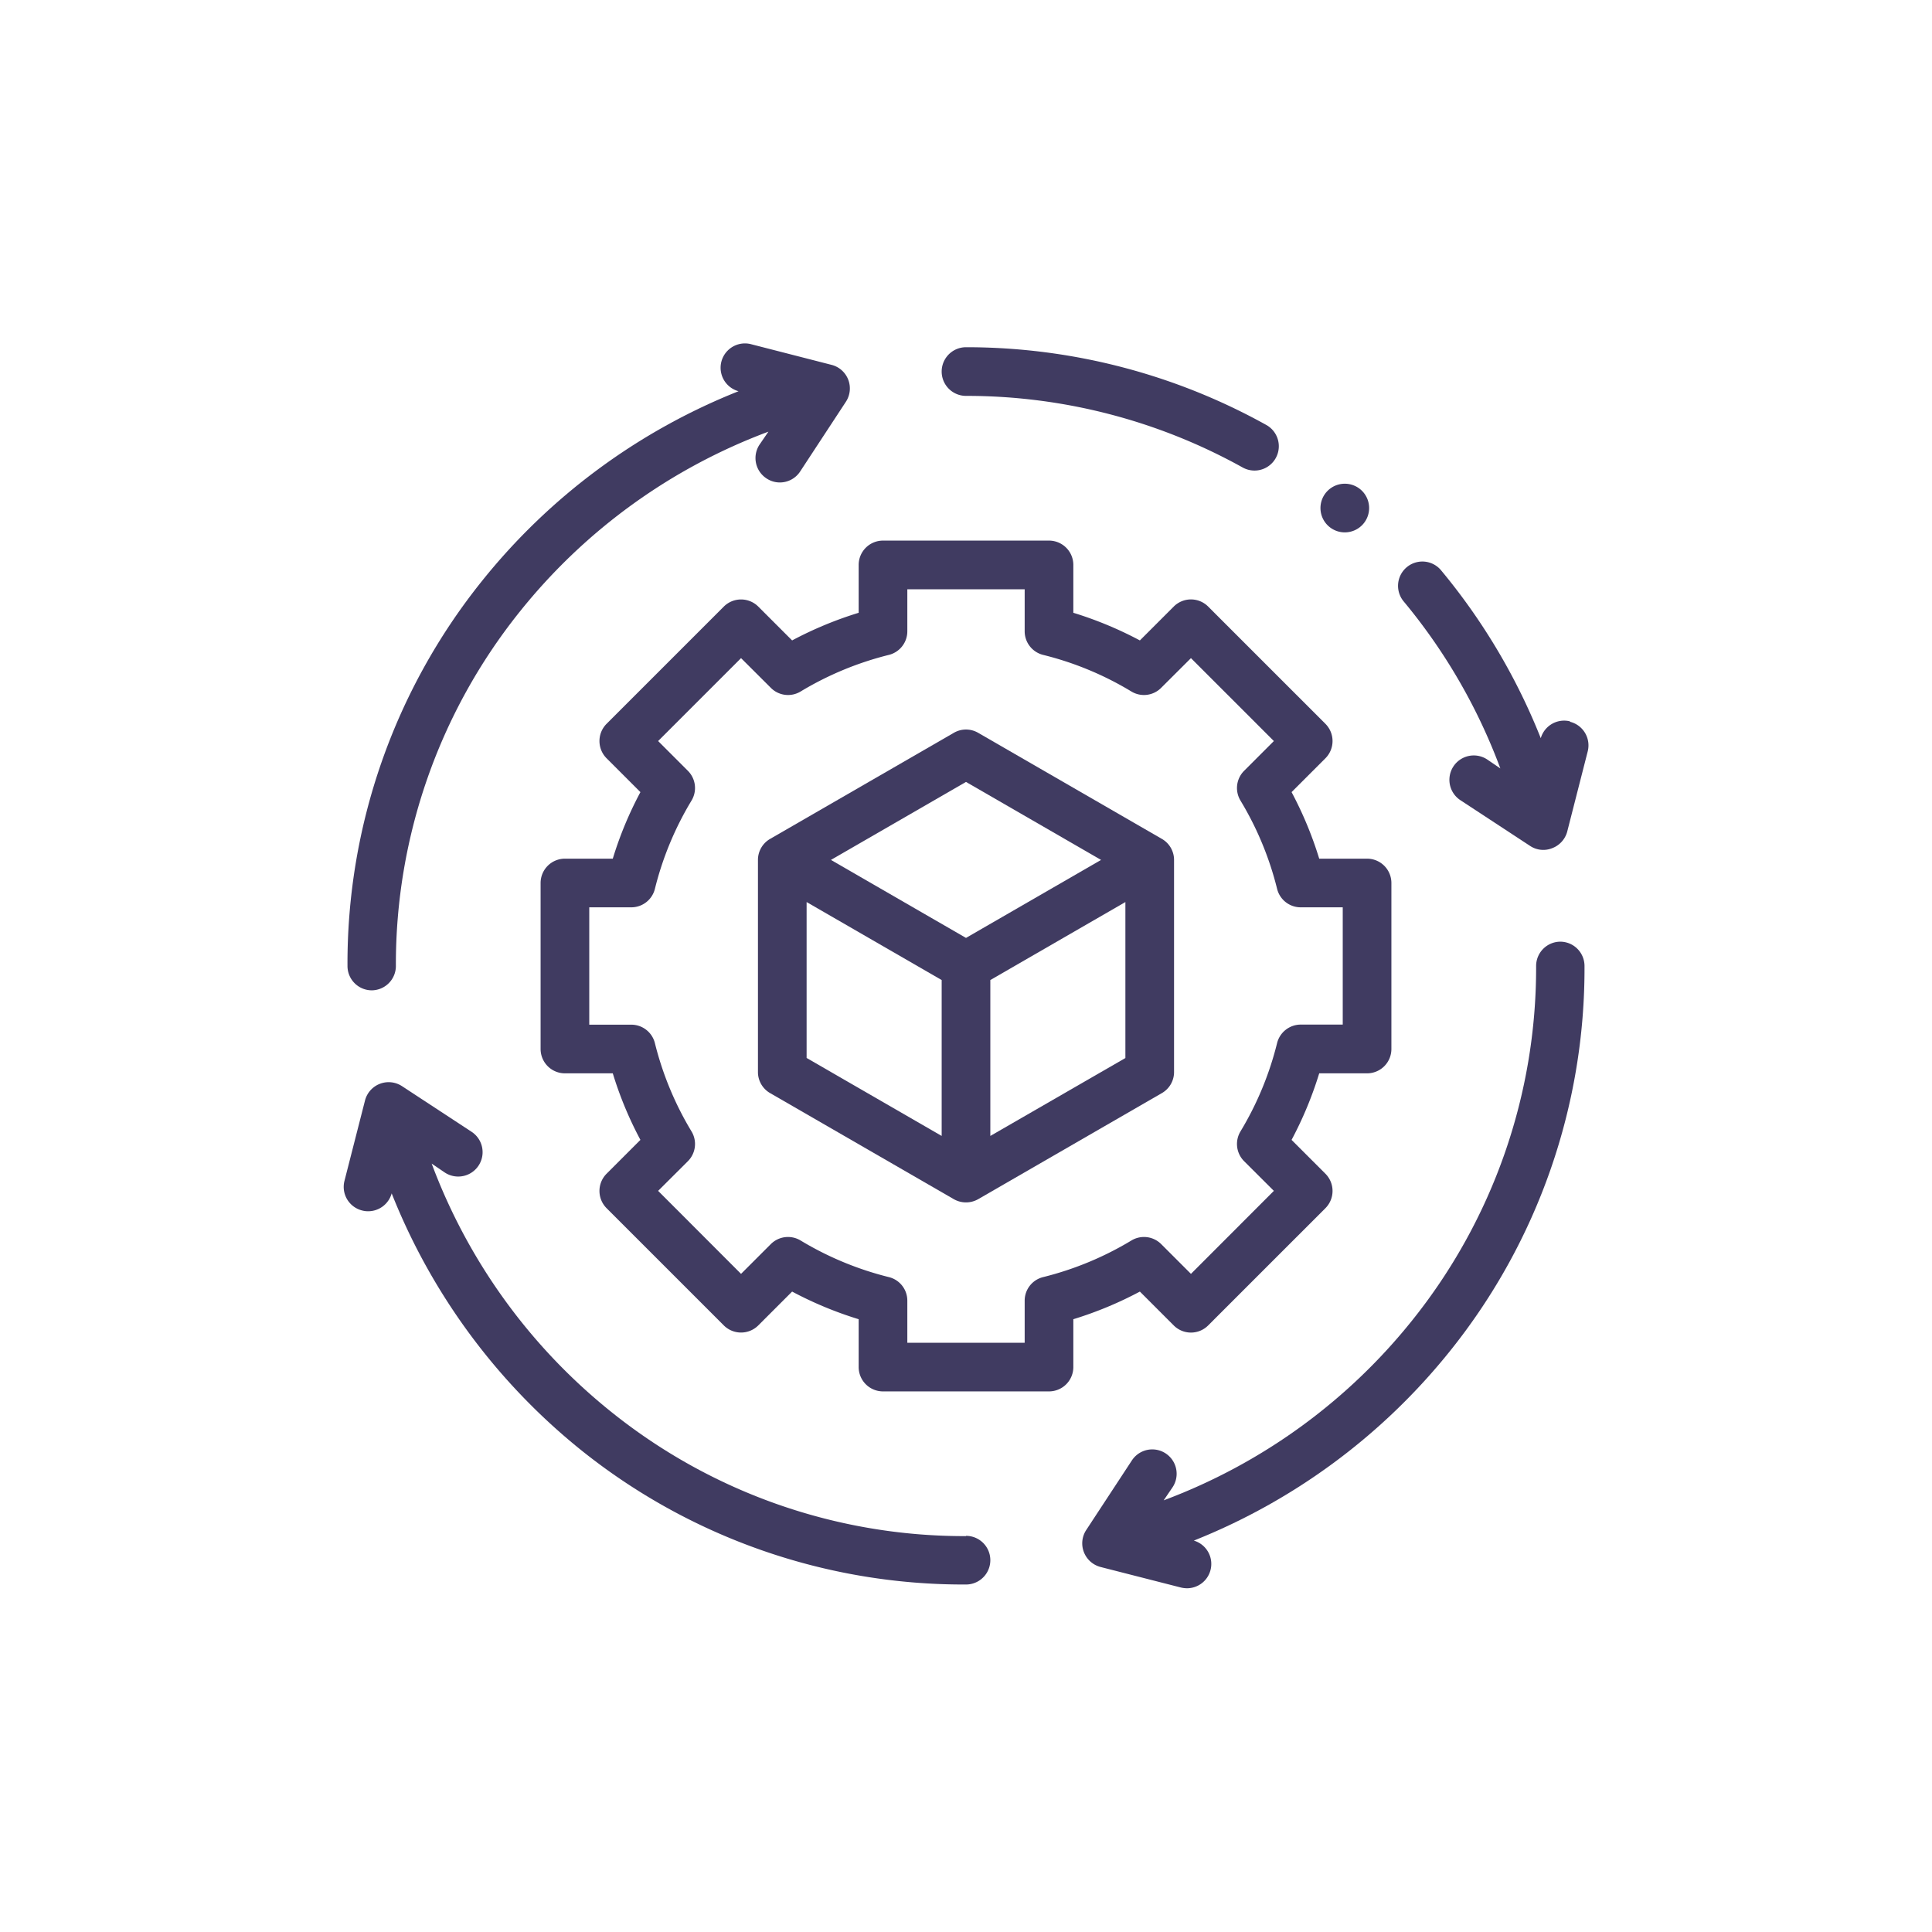
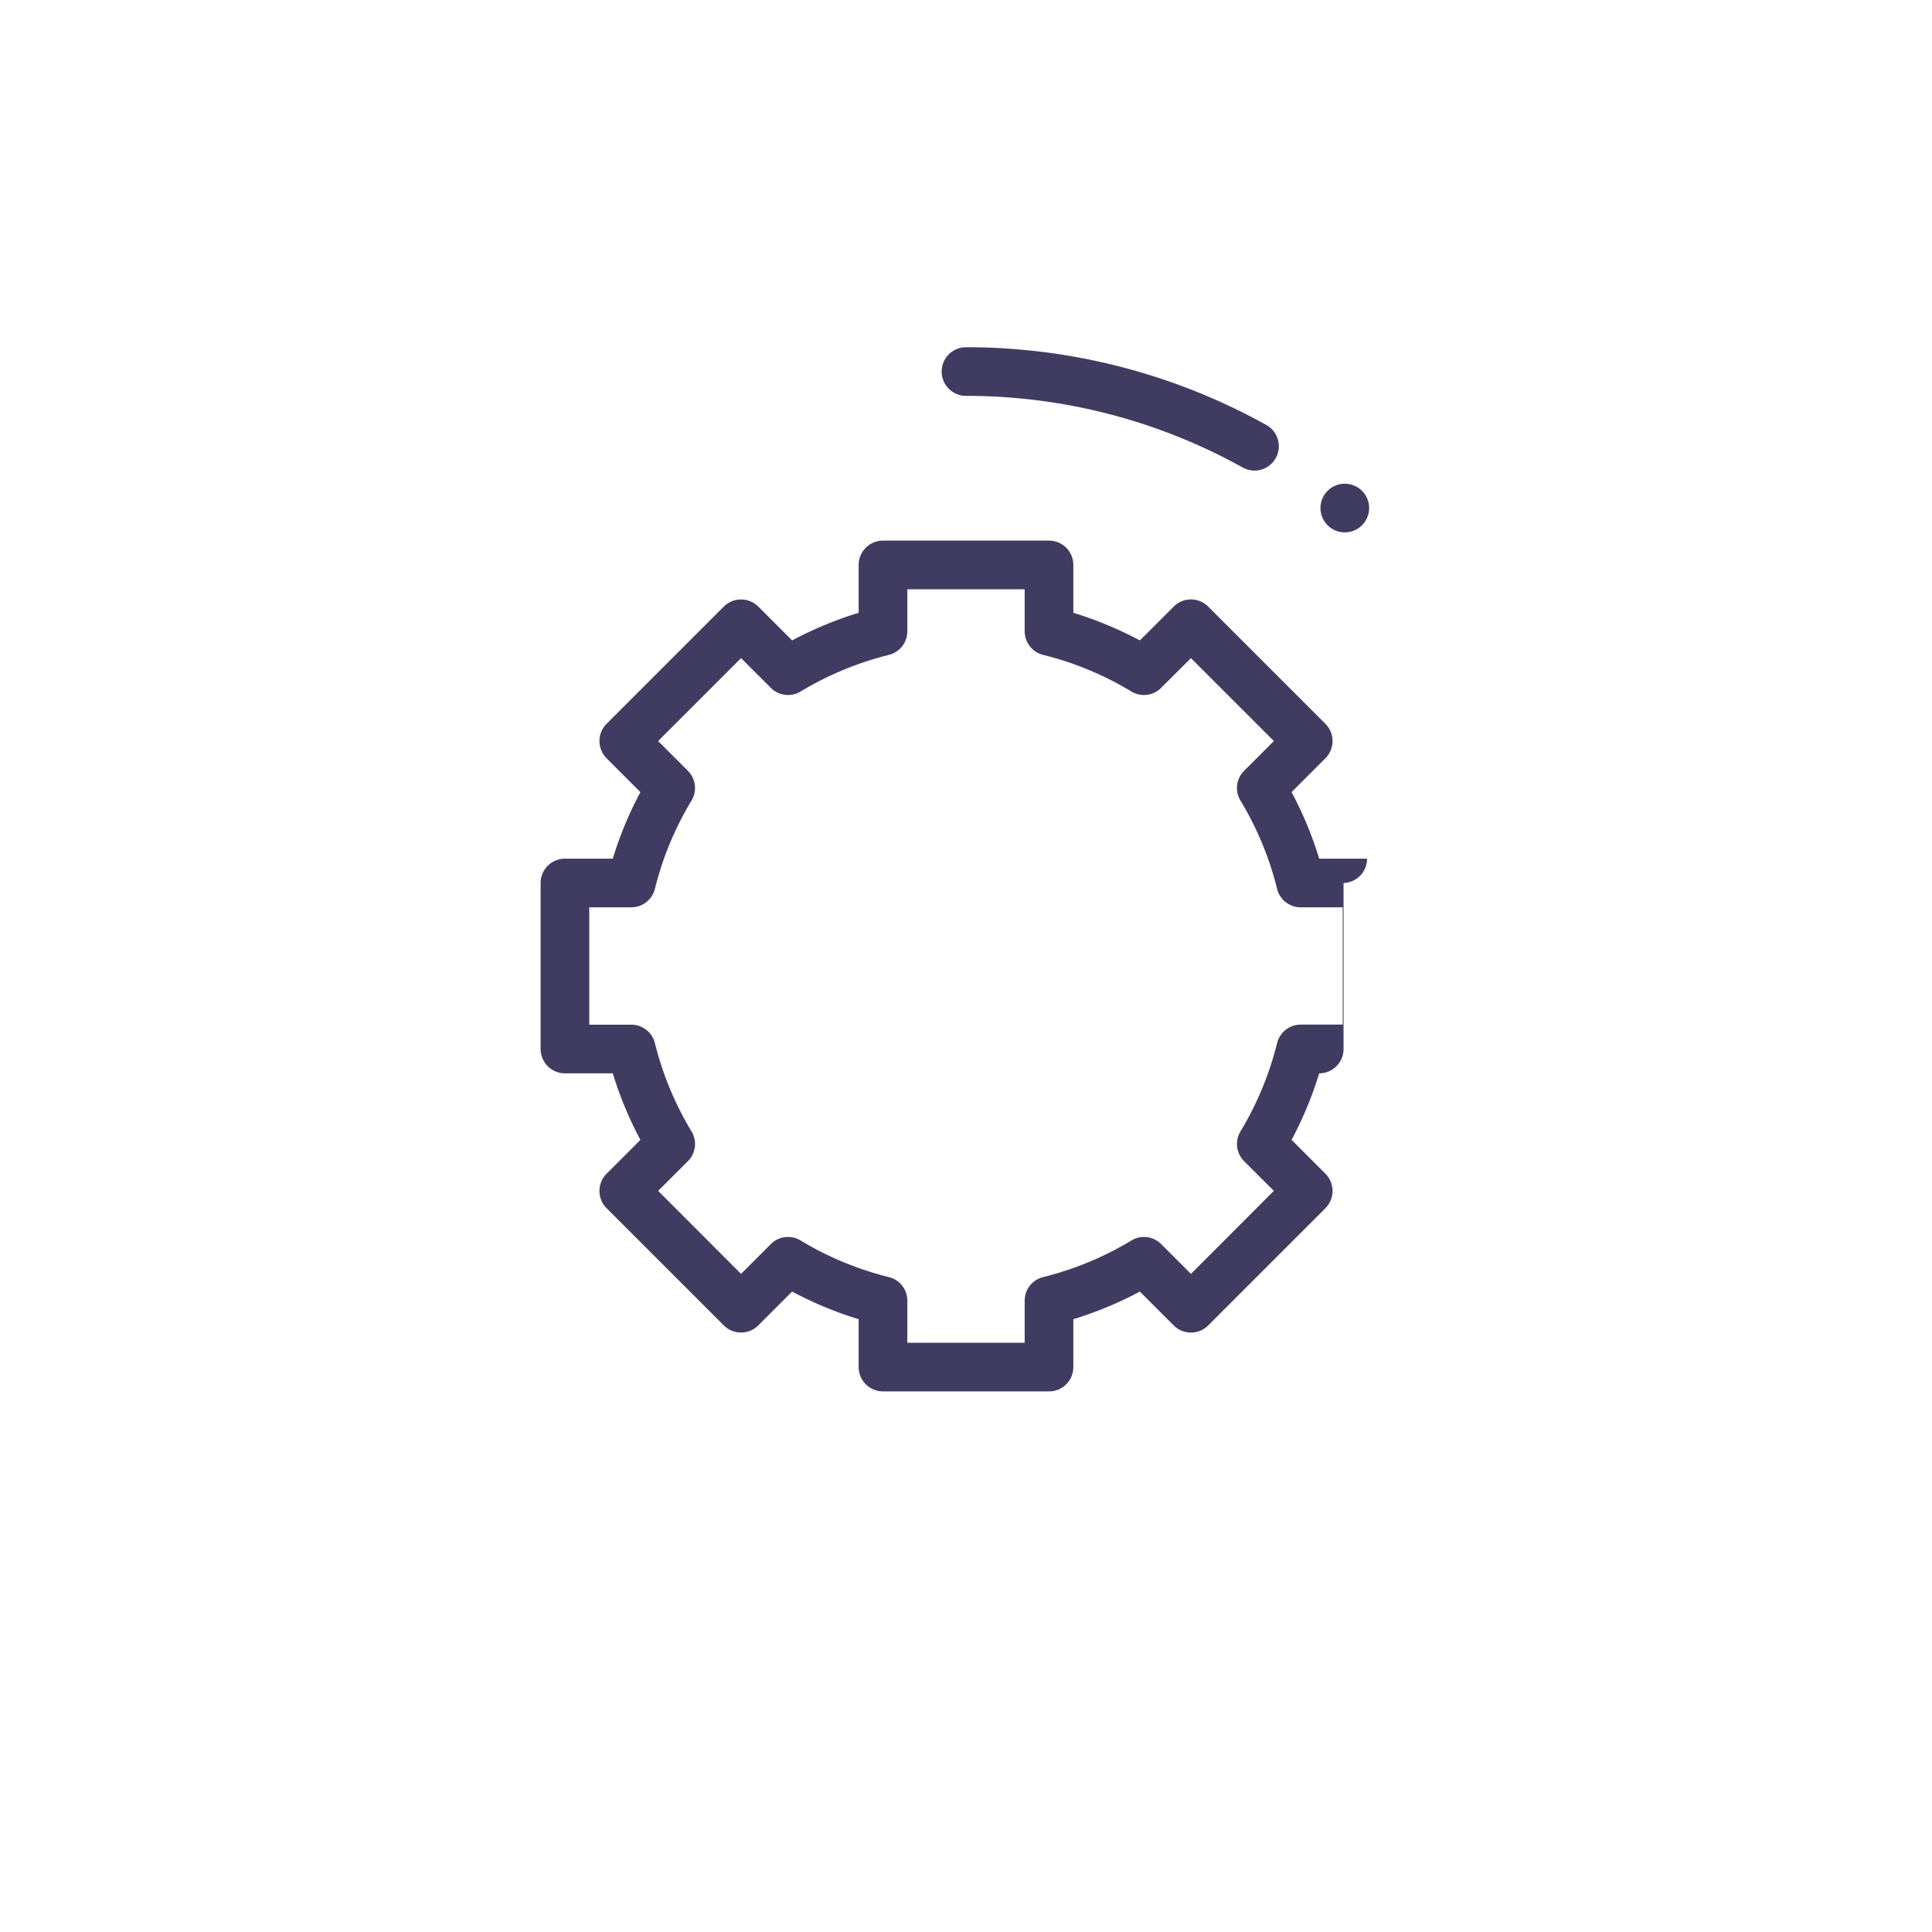
<svg xmlns="http://www.w3.org/2000/svg" id="Layer_1" data-name="Layer 1" viewBox="0 0 216 216">
  <defs>
    <style>.cls-1{fill:#403b61;}</style>
  </defs>
-   <path class="cls-1" d="M116.63,142.78a2.71,2.71,0,0,0-2.07,2.63v4.71H101.44v-4.71a2.71,2.71,0,0,0-2.07-2.63,35.77,35.77,0,0,1-9.86-4.09,2.72,2.72,0,0,0-3.33.4l-3.33,3.33-9.27-9.28,3.33-3.32a2.72,2.72,0,0,0,.4-3.33,35.77,35.77,0,0,1-4.09-9.86,2.72,2.72,0,0,0-2.64-2.07h-4.7V101.44h4.7a2.72,2.72,0,0,0,2.64-2.07,35.65,35.65,0,0,1,4.09-9.86,2.72,2.72,0,0,0-.4-3.33l-3.33-3.33,9.27-9.27,3.33,3.32a2.71,2.71,0,0,0,3.33.41,35.77,35.77,0,0,1,9.86-4.09,2.72,2.72,0,0,0,2.07-2.64v-4.7h13.12v4.7a2.72,2.72,0,0,0,2.07,2.64,35.47,35.47,0,0,1,9.86,4.09,2.71,2.71,0,0,0,3.33-.41l3.33-3.32,9.27,9.27-3.33,3.33a2.72,2.72,0,0,0-.4,3.33,35.65,35.65,0,0,1,4.09,9.86,2.72,2.72,0,0,0,2.64,2.07h4.7v13.11h-4.7a2.73,2.73,0,0,0-2.64,2.07,35.71,35.71,0,0,1-4.09,9.87,2.72,2.72,0,0,0,.4,3.33l3.33,3.32-9.27,9.28-3.33-3.33a2.72,2.72,0,0,0-3.33-.4,35.77,35.77,0,0,1-9.86,4.09m14.6,5.41a2.72,2.72,0,0,0,3.84,0l13.12-13.12a2.73,2.73,0,0,0,0-3.84l-3.79-3.79a42,42,0,0,0,3.09-7.44h5.35a2.72,2.72,0,0,0,2.72-2.72V98.72A2.72,2.72,0,0,0,152.84,96h-5.35a42,42,0,0,0-3.09-7.44l3.79-3.79a2.73,2.73,0,0,0,0-3.84L135.07,67.81a2.72,2.72,0,0,0-3.84,0l-3.79,3.79A42,42,0,0,0,120,68.51V63.16a2.72,2.72,0,0,0-2.72-2.72H98.72A2.72,2.72,0,0,0,96,63.16v5.35a42,42,0,0,0-7.44,3.09l-3.79-3.79a2.73,2.73,0,0,0-3.84,0L67.81,80.93a2.73,2.73,0,0,0,0,3.84l3.79,3.79A41.27,41.27,0,0,0,68.51,96H63.16a2.72,2.72,0,0,0-2.72,2.72v18.56A2.72,2.72,0,0,0,63.16,120h5.35a41.27,41.27,0,0,0,3.09,7.44l-3.79,3.79a2.73,2.73,0,0,0,0,3.84l13.12,13.12a2.73,2.73,0,0,0,3.84,0l3.79-3.79A42,42,0,0,0,96,147.49v5.35a2.72,2.72,0,0,0,2.72,2.72h18.56a2.72,2.72,0,0,0,2.72-2.72v-5.35a42,42,0,0,0,7.44-3.09Z" />
-   <path class="cls-1" d="M110.72,127V109.57l15.1-8.72v17.44ZM90.18,100.85l15.1,8.72V127l-15.1-8.72ZM108,87.42l15.1,8.72L108,104.86,92.9,96.14Zm23.26,32.44V96.14a2.71,2.71,0,0,0-1.36-2.35L109.36,81.93a2.7,2.7,0,0,0-2.72,0L86.1,93.79a2.71,2.71,0,0,0-1.36,2.35v23.72a2.71,2.71,0,0,0,1.36,2.35l20.54,11.86a2.75,2.75,0,0,0,2.72,0l20.54-11.86a2.71,2.71,0,0,0,1.36-2.35" />
+   <path class="cls-1" d="M116.63,142.78a2.71,2.71,0,0,0-2.07,2.63v4.71H101.44v-4.71a2.71,2.71,0,0,0-2.07-2.63,35.77,35.77,0,0,1-9.86-4.09,2.72,2.72,0,0,0-3.33.4l-3.33,3.33-9.27-9.28,3.33-3.32a2.72,2.72,0,0,0,.4-3.33,35.77,35.77,0,0,1-4.09-9.86,2.72,2.72,0,0,0-2.64-2.07h-4.7V101.44h4.7a2.72,2.72,0,0,0,2.64-2.07,35.65,35.65,0,0,1,4.09-9.86,2.72,2.72,0,0,0-.4-3.33l-3.33-3.33,9.27-9.27,3.33,3.32a2.71,2.71,0,0,0,3.33.41,35.77,35.77,0,0,1,9.86-4.09,2.72,2.72,0,0,0,2.07-2.64v-4.7h13.12v4.7a2.72,2.72,0,0,0,2.07,2.64,35.47,35.47,0,0,1,9.86,4.09,2.71,2.71,0,0,0,3.33-.41l3.33-3.32,9.27,9.27-3.33,3.33a2.72,2.72,0,0,0-.4,3.33,35.65,35.65,0,0,1,4.09,9.86,2.72,2.72,0,0,0,2.64,2.07h4.7v13.11h-4.7a2.73,2.73,0,0,0-2.64,2.07,35.71,35.71,0,0,1-4.09,9.87,2.72,2.72,0,0,0,.4,3.33l3.33,3.32-9.27,9.28-3.33-3.33a2.72,2.72,0,0,0-3.33-.4,35.77,35.77,0,0,1-9.86,4.09m14.6,5.41a2.72,2.72,0,0,0,3.84,0l13.12-13.12a2.73,2.73,0,0,0,0-3.84l-3.79-3.79a42,42,0,0,0,3.09-7.44a2.72,2.72,0,0,0,2.72-2.72V98.72A2.72,2.72,0,0,0,152.84,96h-5.35a42,42,0,0,0-3.09-7.44l3.79-3.79a2.73,2.73,0,0,0,0-3.84L135.07,67.81a2.72,2.72,0,0,0-3.84,0l-3.79,3.79A42,42,0,0,0,120,68.51V63.16a2.72,2.72,0,0,0-2.72-2.72H98.72A2.72,2.72,0,0,0,96,63.16v5.35a42,42,0,0,0-7.44,3.09l-3.79-3.79a2.73,2.73,0,0,0-3.84,0L67.81,80.93a2.73,2.73,0,0,0,0,3.84l3.79,3.79A41.27,41.27,0,0,0,68.51,96H63.16a2.72,2.72,0,0,0-2.72,2.72v18.56A2.72,2.72,0,0,0,63.16,120h5.35a41.27,41.27,0,0,0,3.09,7.44l-3.79,3.79a2.73,2.73,0,0,0,0,3.84l13.12,13.12a2.73,2.73,0,0,0,3.84,0l3.79-3.79A42,42,0,0,0,96,147.49v5.35a2.72,2.72,0,0,0,2.72,2.72h18.56a2.72,2.72,0,0,0,2.72-2.72v-5.35a42,42,0,0,0,7.44-3.09Z" />
  <path class="cls-1" d="M108,44.26a63.53,63.53,0,0,1,30.92,8,2.77,2.77,0,0,0,1.32.35,2.72,2.72,0,0,0,1.33-5.1A69,69,0,0,0,108,38.82a2.72,2.72,0,0,0,0,5.44" />
-   <path class="cls-1" d="M175.54,80.65a2.72,2.72,0,0,0-3.28,1.88,69.57,69.57,0,0,0-11.18-18.81,2.72,2.72,0,0,0-4.18,3.48,64.18,64.18,0,0,1,10.84,18.71l-1.47-1a2.72,2.72,0,0,0-3,4.55l7.79,5.11a2.66,2.66,0,0,0,2.47.26A2.74,2.74,0,0,0,175.21,93l2.3-9a2.72,2.72,0,0,0-2-3.31" />
-   <path class="cls-1" d="M108,171.74A63,63,0,0,1,68.4,157.9a64.43,64.43,0,0,1-20.14-27.81l1.47,1a2.72,2.72,0,0,0,3-4.55l-7.79-5.11a2.73,2.73,0,0,0-4.13,1.6l-2.3,9a2.72,2.72,0,0,0,2,3.31,2.56,2.56,0,0,0,.67.08,2.73,2.73,0,0,0,2.61-2A69.92,69.92,0,0,0,65,162.15a68.34,68.34,0,0,0,43,15,2.72,2.72,0,1,0,0-5.44" />
-   <path class="cls-1" d="M174.46,105.28a2.72,2.72,0,0,0-2.72,2.72,63,63,0,0,1-13.84,39.6,64.46,64.46,0,0,1-27.8,20.14l1-1.47a2.72,2.72,0,0,0-4.55-3l-5.11,7.79a2.71,2.71,0,0,0-.26,2.47,2.74,2.74,0,0,0,1.86,1.66l9,2.3a3.16,3.16,0,0,0,.68.08,2.72,2.72,0,0,0,.75-5.33A69.79,69.79,0,0,0,162.15,151a68.29,68.29,0,0,0,15-43,2.72,2.72,0,0,0-2.72-2.72" />
-   <path class="cls-1" d="M41.54,110.72A2.72,2.72,0,0,0,44.26,108,63,63,0,0,1,58.1,68.4,64.43,64.43,0,0,1,85.91,48.26l-1,1.46a2.72,2.72,0,0,0,.79,3.77,2.68,2.68,0,0,0,1.48.45,2.71,2.71,0,0,0,2.28-1.23l5.11-7.79A2.72,2.72,0,0,0,93,40.8l-9-2.31a2.72,2.72,0,0,0-1.43,5.25A69.77,69.77,0,0,0,53.85,65a68.27,68.27,0,0,0-15,43,2.72,2.72,0,0,0,2.72,2.72" />
  <path class="cls-1" d="M150.35,54.08a2.72,2.72,0,1,1-2.72,2.72,2.72,2.72,0,0,1,2.72-2.72" />
</svg>